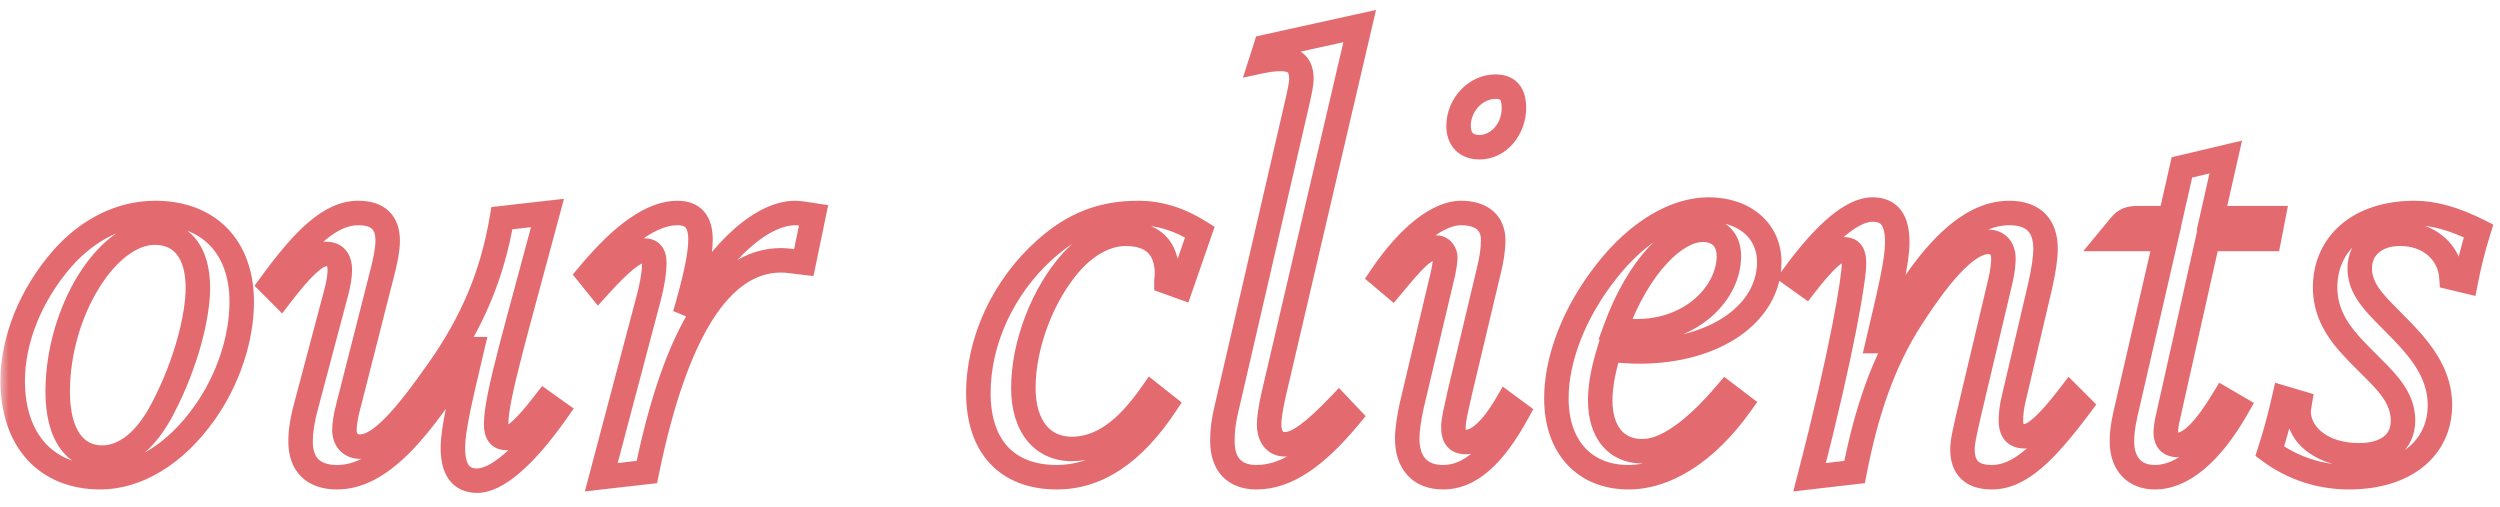
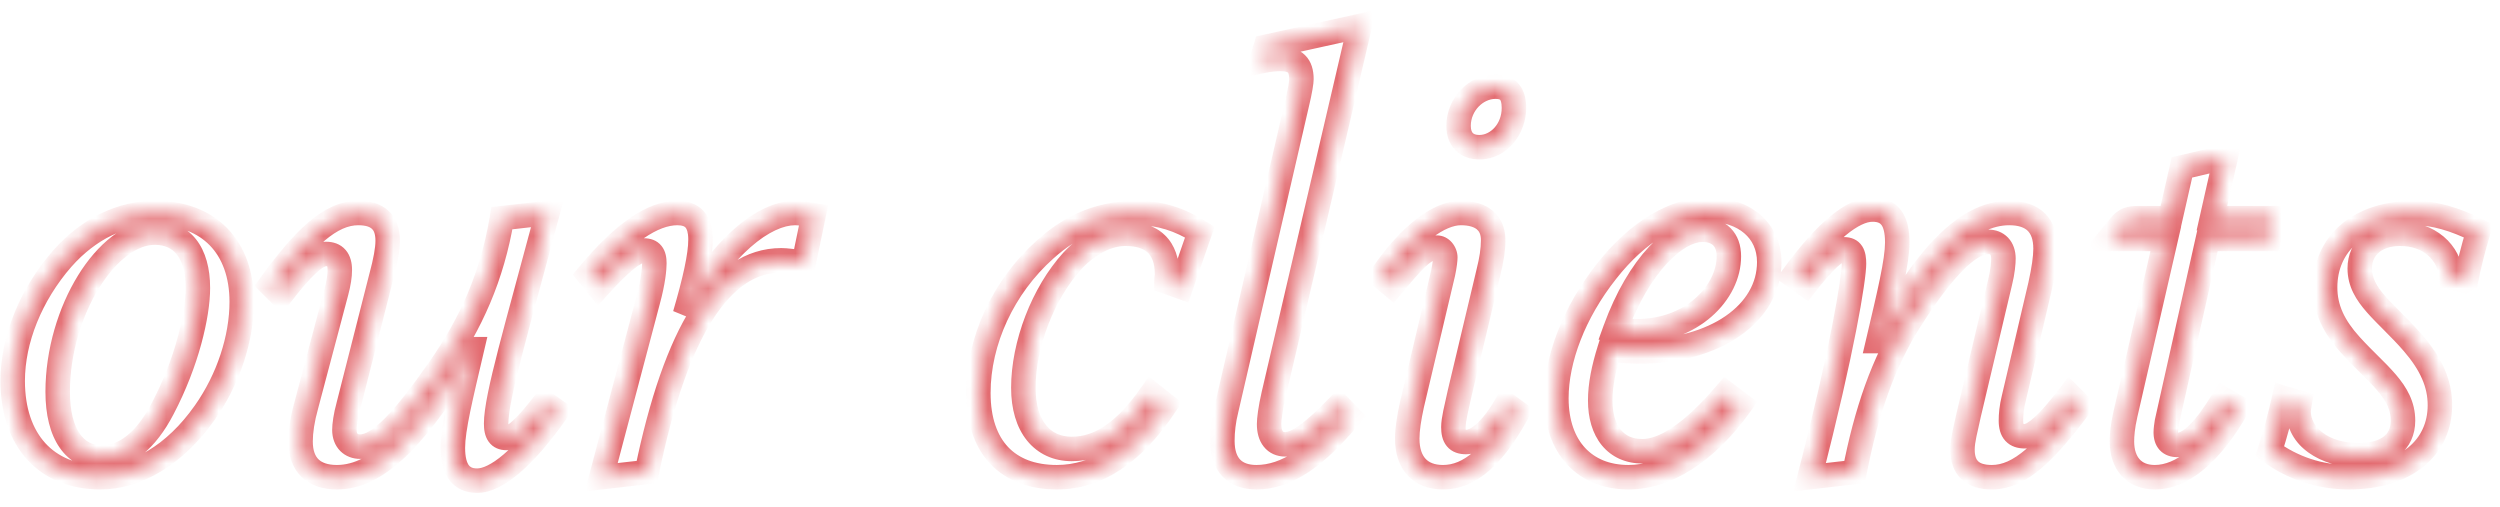
<svg xmlns="http://www.w3.org/2000/svg" width="143" height="29" viewBox="0 0 143 29" fill="none">
  <mask id="path-1-outside-1_116_990" maskUnits="userSpaceOnUse" x="0" y="0" width="143" height="29" fill="black">
-     <rect fill="white" width="143" height="29" />
-     <path d="M8.877 12.183C11.946 12.183 13.827 14.13 13.827 17.265C13.827 19.344 13.068 21.687 11.715 23.601C9.999 26.043 7.788 27.297 5.742 27.297C2.64 27.297 0.726 25.185 0.726 21.786C0.726 19.443 1.749 16.869 3.564 14.79C5.082 13.074 6.963 12.183 8.877 12.183ZM8.844 13.305C6.138 13.305 3.3 17.793 3.3 22.413C3.3 24.855 4.29 26.175 5.841 26.175C7.128 26.175 8.349 25.218 9.306 23.37C10.692 20.73 11.319 18.024 11.319 16.473C11.319 14.427 10.395 13.305 8.844 13.305ZM31.317 12.183C29.567 18.75 28.38 22.71 28.38 24.228C28.38 24.789 28.544 25.053 28.974 25.053C29.436 25.053 30.128 24.36 31.151 23.04L31.845 23.535C29.963 26.208 28.38 27.495 27.291 27.495C26.366 27.495 25.904 26.868 25.904 25.614C25.904 24.525 26.366 22.644 26.994 19.971H26.895C23.991 24.756 21.713 27.297 19.271 27.297C17.951 27.297 17.192 26.604 17.192 25.251C17.192 24.69 17.291 23.997 17.523 23.172L19.238 16.704C19.37 16.209 19.436 15.78 19.436 15.45C19.436 14.823 19.172 14.526 18.645 14.526C18.084 14.526 17.259 15.318 16.07 16.869L15.476 16.275C17.424 13.602 18.909 12.183 20.492 12.183C21.614 12.183 22.175 12.711 22.175 13.767C22.175 14.262 22.044 14.955 21.812 15.813L19.931 23.205C19.767 23.799 19.701 24.327 19.701 24.591C19.701 25.218 20.096 25.548 20.591 25.548C21.713 25.548 23.099 23.997 25.113 21.126C26.96 18.486 28.148 15.813 28.709 12.48L31.317 12.183ZM34.228 16.407L33.667 15.714C35.647 13.338 37.33 12.183 38.749 12.183C39.64 12.183 40.069 12.678 40.069 13.701C40.069 14.625 39.739 16.077 39.178 17.991C41.29 14.064 43.732 12.183 45.481 12.183C45.745 12.183 46.108 12.249 46.537 12.315L45.976 15.021C45.415 14.955 44.986 14.889 44.689 14.889C41.224 14.889 38.65 18.948 37 27L34.393 27.297L37.066 17.199C37.363 16.11 37.429 15.384 37.429 15.054C37.429 14.559 37.264 14.328 36.835 14.328C36.307 14.328 35.482 15.021 34.228 16.407ZM68.634 13.272L67.545 16.407L66.72 16.11C66.72 15.945 66.753 15.813 66.753 15.681C66.753 14.163 65.928 13.371 64.377 13.371C63.387 13.371 62.298 13.899 61.341 14.922C59.658 16.77 58.536 19.707 58.536 22.182C58.536 24.393 59.625 25.68 61.308 25.68C62.958 25.68 64.41 24.624 65.862 22.545L66.654 23.172C64.806 25.944 62.76 27.297 60.45 27.297C57.645 27.297 55.962 25.581 55.962 22.479C55.962 19.509 57.381 16.407 59.79 14.262C61.407 12.81 63.057 12.183 65.103 12.183C66.324 12.183 67.479 12.546 68.634 13.272ZM77.774 1.491L72.857 22.545C72.659 23.403 72.593 23.997 72.593 24.261C72.593 24.987 72.923 25.416 73.517 25.416C74.21 25.416 75.2 24.657 76.586 23.205L77.18 23.832C75.266 26.142 73.583 27.297 71.867 27.297C70.646 27.297 69.92 26.604 69.92 25.218C69.92 24.657 69.986 24.063 70.151 23.403L74.177 5.979C74.375 5.154 74.441 4.692 74.441 4.527C74.441 3.735 74.078 3.372 73.253 3.372C72.956 3.372 72.593 3.405 72.131 3.504L72.395 2.679L77.774 1.491ZM84.618 8.421C83.892 8.421 83.43 7.992 83.43 7.2C83.43 5.979 84.42 4.956 85.542 4.956C86.268 4.956 86.598 5.352 86.598 6.177C86.598 7.365 85.74 8.421 84.618 8.421ZM79.635 16.341L79.008 15.813C80.658 13.371 82.341 12.183 83.562 12.183C84.75 12.183 85.41 12.744 85.41 13.734C85.41 14.295 85.311 14.889 85.146 15.549L83.496 22.479C83.298 23.37 83.133 24.03 83.133 24.426C83.133 25.02 83.331 25.284 83.859 25.284C84.519 25.284 85.344 24.558 86.169 23.139L86.796 23.601C85.443 26.076 84.09 27.297 82.539 27.297C81.252 27.297 80.493 26.505 80.493 25.086C80.493 24.591 80.592 23.931 80.757 23.172L82.539 15.648C82.638 15.186 82.671 14.856 82.671 14.724C82.671 14.427 82.44 14.163 82.176 14.163C81.45 14.163 80.79 14.955 79.635 16.341ZM92.061 20.004C91.731 21.06 91.532 22.017 91.532 22.908C91.532 24.69 92.424 25.812 93.942 25.812C95.228 25.812 96.846 24.723 98.727 22.512L99.552 23.139C97.572 25.911 95.261 27.297 93.15 27.297C90.674 27.297 89.025 25.614 89.025 22.776C89.025 20.565 90.014 17.892 91.895 15.516C93.677 13.239 95.823 11.985 97.737 11.985C99.749 11.985 101.201 13.173 101.201 14.988C101.201 17.925 98.1 20.103 93.776 20.103C93.281 20.103 92.721 20.07 92.061 20.004ZM92.391 18.849C92.885 18.915 93.281 18.948 93.612 18.948C96.779 18.948 98.891 16.737 98.891 14.658C98.891 13.701 98.331 13.14 97.374 13.14C95.888 13.14 93.743 15.12 92.391 18.849ZM103.508 27.297C105.389 20.037 106.049 15.912 106.049 15.087C106.049 14.526 105.917 14.262 105.488 14.262C105.026 14.262 104.3 14.955 103.277 16.275L102.584 15.78C104.432 13.239 105.983 11.985 107.105 11.985C108.095 11.985 108.524 12.612 108.524 13.866C108.524 14.955 108.062 16.836 107.435 19.509H107.534C110.141 14.625 112.517 12.183 114.926 12.183C116.279 12.183 117.005 12.876 117.005 14.229C117.005 14.724 116.906 15.417 116.708 16.308L115.19 22.776C115.058 23.304 115.025 23.733 115.025 24.063C115.025 24.69 115.289 24.954 115.817 24.954C116.378 24.954 117.203 24.162 118.391 22.611L118.985 23.205C117.005 25.845 115.553 27.297 113.936 27.297C112.814 27.297 112.253 26.769 112.253 25.713C112.253 25.218 112.418 24.591 112.616 23.7L114.398 16.176C114.563 15.516 114.596 15.021 114.596 14.79C114.596 14.163 114.233 13.833 113.738 13.833C112.649 13.833 111.197 15.285 109.316 18.222C107.699 20.73 106.742 23.601 106.082 27L103.508 27.297ZM120.648 13.668L121.275 12.909C121.572 12.546 121.836 12.48 122.298 12.48H124.146L124.806 9.576L127.314 8.982L126.522 12.48H130.02L129.789 13.668H126.291L123.948 24.129C123.915 24.36 123.882 24.558 123.882 24.723C123.882 25.218 124.113 25.449 124.542 25.449C125.268 25.449 126.126 24.591 127.182 22.842L127.974 23.304C126.456 25.977 124.806 27.297 123.255 27.297C122.067 27.297 121.374 26.505 121.374 25.251C121.374 24.921 121.407 24.426 121.572 23.7L123.882 13.668H120.648ZM129.829 25.812C130.159 24.789 130.423 23.799 130.654 22.776L131.545 23.04C131.512 23.238 131.479 23.436 131.479 23.535C131.479 24.954 132.931 26.043 134.944 26.043C136.528 26.043 137.452 25.284 137.452 24.063C137.452 22.347 135.934 21.39 134.449 19.74C133.492 18.684 132.997 17.661 132.997 16.44C132.997 13.965 134.911 12.183 138.112 12.183C139.201 12.183 140.389 12.513 141.775 13.206C141.445 14.262 141.214 15.219 141.049 16.077L140.224 15.879C140.125 14.394 138.904 13.371 137.287 13.371C135.868 13.371 134.977 14.196 134.977 15.351C134.977 16.935 136.462 17.826 138.013 19.608C139.069 20.829 139.564 21.951 139.564 23.172C139.564 25.581 137.65 27.297 134.35 27.297C132.7 27.297 131.116 26.769 129.829 25.812Z" />
+     <path d="M8.877 12.183C11.946 12.183 13.827 14.13 13.827 17.265C13.827 19.344 13.068 21.687 11.715 23.601C9.999 26.043 7.788 27.297 5.742 27.297C2.64 27.297 0.726 25.185 0.726 21.786C0.726 19.443 1.749 16.869 3.564 14.79C5.082 13.074 6.963 12.183 8.877 12.183ZM8.844 13.305C6.138 13.305 3.3 17.793 3.3 22.413C3.3 24.855 4.29 26.175 5.841 26.175C7.128 26.175 8.349 25.218 9.306 23.37C10.692 20.73 11.319 18.024 11.319 16.473C11.319 14.427 10.395 13.305 8.844 13.305ZM31.317 12.183C29.567 18.75 28.38 22.71 28.38 24.228C28.38 24.789 28.544 25.053 28.974 25.053C29.436 25.053 30.128 24.36 31.151 23.04L31.845 23.535C29.963 26.208 28.38 27.495 27.291 27.495C26.366 27.495 25.904 26.868 25.904 25.614C25.904 24.525 26.366 22.644 26.994 19.971H26.895C23.991 24.756 21.713 27.297 19.271 27.297C17.951 27.297 17.192 26.604 17.192 25.251C17.192 24.69 17.291 23.997 17.523 23.172L19.238 16.704C19.37 16.209 19.436 15.78 19.436 15.45C19.436 14.823 19.172 14.526 18.645 14.526C18.084 14.526 17.259 15.318 16.07 16.869L15.476 16.275C17.424 13.602 18.909 12.183 20.492 12.183C21.614 12.183 22.175 12.711 22.175 13.767C22.175 14.262 22.044 14.955 21.812 15.813L19.931 23.205C19.767 23.799 19.701 24.327 19.701 24.591C19.701 25.218 20.096 25.548 20.591 25.548C21.713 25.548 23.099 23.997 25.113 21.126C26.96 18.486 28.148 15.813 28.709 12.48L31.317 12.183ZM34.228 16.407L33.667 15.714C35.647 13.338 37.33 12.183 38.749 12.183C39.64 12.183 40.069 12.678 40.069 13.701C40.069 14.625 39.739 16.077 39.178 17.991C41.29 14.064 43.732 12.183 45.481 12.183C45.745 12.183 46.108 12.249 46.537 12.315L45.976 15.021C45.415 14.955 44.986 14.889 44.689 14.889C41.224 14.889 38.65 18.948 37 27L34.393 27.297L37.066 17.199C37.363 16.11 37.429 15.384 37.429 15.054C37.429 14.559 37.264 14.328 36.835 14.328C36.307 14.328 35.482 15.021 34.228 16.407ZM68.634 13.272L67.545 16.407L66.72 16.11C66.72 15.945 66.753 15.813 66.753 15.681C66.753 14.163 65.928 13.371 64.377 13.371C63.387 13.371 62.298 13.899 61.341 14.922C59.658 16.77 58.536 19.707 58.536 22.182C58.536 24.393 59.625 25.68 61.308 25.68C62.958 25.68 64.41 24.624 65.862 22.545L66.654 23.172C64.806 25.944 62.76 27.297 60.45 27.297C57.645 27.297 55.962 25.581 55.962 22.479C55.962 19.509 57.381 16.407 59.79 14.262C61.407 12.81 63.057 12.183 65.103 12.183C66.324 12.183 67.479 12.546 68.634 13.272ZM77.774 1.491L72.857 22.545C72.659 23.403 72.593 23.997 72.593 24.261C72.593 24.987 72.923 25.416 73.517 25.416C74.21 25.416 75.2 24.657 76.586 23.205L77.18 23.832C75.266 26.142 73.583 27.297 71.867 27.297C70.646 27.297 69.92 26.604 69.92 25.218C69.92 24.657 69.986 24.063 70.151 23.403L74.177 5.979C74.375 5.154 74.441 4.692 74.441 4.527C74.441 3.735 74.078 3.372 73.253 3.372C72.956 3.372 72.593 3.405 72.131 3.504L72.395 2.679L77.774 1.491ZM84.618 8.421C83.892 8.421 83.43 7.992 83.43 7.2C83.43 5.979 84.42 4.956 85.542 4.956C86.268 4.956 86.598 5.352 86.598 6.177C86.598 7.365 85.74 8.421 84.618 8.421ZM79.635 16.341L79.008 15.813C80.658 13.371 82.341 12.183 83.562 12.183C84.75 12.183 85.41 12.744 85.41 13.734C85.41 14.295 85.311 14.889 85.146 15.549L83.496 22.479C83.298 23.37 83.133 24.03 83.133 24.426C83.133 25.02 83.331 25.284 83.859 25.284C84.519 25.284 85.344 24.558 86.169 23.139L86.796 23.601C85.443 26.076 84.09 27.297 82.539 27.297C81.252 27.297 80.493 26.505 80.493 25.086C80.493 24.591 80.592 23.931 80.757 23.172L82.539 15.648C82.638 15.186 82.671 14.856 82.671 14.724C82.671 14.427 82.44 14.163 82.176 14.163C81.45 14.163 80.79 14.955 79.635 16.341ZM92.061 20.004C91.731 21.06 91.532 22.017 91.532 22.908C91.532 24.69 92.424 25.812 93.942 25.812C95.228 25.812 96.846 24.723 98.727 22.512L99.552 23.139C97.572 25.911 95.261 27.297 93.15 27.297C90.674 27.297 89.025 25.614 89.025 22.776C89.025 20.565 90.014 17.892 91.895 15.516C93.677 13.239 95.823 11.985 97.737 11.985C99.749 11.985 101.201 13.173 101.201 14.988C101.201 17.925 98.1 20.103 93.776 20.103C93.281 20.103 92.721 20.07 92.061 20.004ZM92.391 18.849C92.885 18.915 93.281 18.948 93.612 18.948C96.779 18.948 98.891 16.737 98.891 14.658C98.891 13.701 98.331 13.14 97.374 13.14C95.888 13.14 93.743 15.12 92.391 18.849ZM103.508 27.297C105.389 20.037 106.049 15.912 106.049 15.087C106.049 14.526 105.917 14.262 105.488 14.262C105.026 14.262 104.3 14.955 103.277 16.275L102.584 15.78C104.432 13.239 105.983 11.985 107.105 11.985C108.095 11.985 108.524 12.612 108.524 13.866C108.524 14.955 108.062 16.836 107.435 19.509H107.534C110.141 14.625 112.517 12.183 114.926 12.183C116.279 12.183 117.005 12.876 117.005 14.229C117.005 14.724 116.906 15.417 116.708 16.308C115.058 23.304 115.025 23.733 115.025 24.063C115.025 24.69 115.289 24.954 115.817 24.954C116.378 24.954 117.203 24.162 118.391 22.611L118.985 23.205C117.005 25.845 115.553 27.297 113.936 27.297C112.814 27.297 112.253 26.769 112.253 25.713C112.253 25.218 112.418 24.591 112.616 23.7L114.398 16.176C114.563 15.516 114.596 15.021 114.596 14.79C114.596 14.163 114.233 13.833 113.738 13.833C112.649 13.833 111.197 15.285 109.316 18.222C107.699 20.73 106.742 23.601 106.082 27L103.508 27.297ZM120.648 13.668L121.275 12.909C121.572 12.546 121.836 12.48 122.298 12.48H124.146L124.806 9.576L127.314 8.982L126.522 12.48H130.02L129.789 13.668H126.291L123.948 24.129C123.915 24.36 123.882 24.558 123.882 24.723C123.882 25.218 124.113 25.449 124.542 25.449C125.268 25.449 126.126 24.591 127.182 22.842L127.974 23.304C126.456 25.977 124.806 27.297 123.255 27.297C122.067 27.297 121.374 26.505 121.374 25.251C121.374 24.921 121.407 24.426 121.572 23.7L123.882 13.668H120.648ZM129.829 25.812C130.159 24.789 130.423 23.799 130.654 22.776L131.545 23.04C131.512 23.238 131.479 23.436 131.479 23.535C131.479 24.954 132.931 26.043 134.944 26.043C136.528 26.043 137.452 25.284 137.452 24.063C137.452 22.347 135.934 21.39 134.449 19.74C133.492 18.684 132.997 17.661 132.997 16.44C132.997 13.965 134.911 12.183 138.112 12.183C139.201 12.183 140.389 12.513 141.775 13.206C141.445 14.262 141.214 15.219 141.049 16.077L140.224 15.879C140.125 14.394 138.904 13.371 137.287 13.371C135.868 13.371 134.977 14.196 134.977 15.351C134.977 16.935 136.462 17.826 138.013 19.608C139.069 20.829 139.564 21.951 139.564 23.172C139.564 25.581 137.65 27.297 134.35 27.297C132.7 27.297 131.116 26.769 129.829 25.812Z" />
  </mask>
  <path d="M11.715 23.601L11.143 23.197L11.142 23.198L11.715 23.601ZM3.564 14.79L3.04 14.326L3.037 14.33L3.564 14.79ZM9.306 23.37L8.686 23.045L8.684 23.048L9.306 23.37ZM8.877 12.183V12.883C10.26 12.883 11.303 13.318 12.001 14.036C12.701 14.757 13.127 15.837 13.127 17.265H13.827H14.527C14.527 15.558 14.012 14.097 13.005 13.06C11.995 12.021 10.563 11.483 8.877 11.483V12.183ZM13.827 17.265H13.127C13.127 19.188 12.42 21.392 11.143 23.197L11.715 23.601L12.287 24.005C13.716 21.983 14.527 19.5 14.527 17.265H13.827ZM11.715 23.601L11.142 23.198C9.516 25.513 7.496 26.597 5.742 26.597V27.297V27.997C8.08 27.997 10.482 26.573 12.288 24.003L11.715 23.601ZM5.742 27.297V26.597C4.357 26.597 3.303 26.131 2.589 25.345C1.867 24.552 1.426 23.358 1.426 21.786H0.726H0.026C0.026 23.613 0.542 25.175 1.553 26.287C2.571 27.407 4.025 27.997 5.742 27.997V27.297ZM0.726 21.786H1.426C1.426 19.636 2.371 17.221 4.091 15.25L3.564 14.79L3.037 14.33C1.127 16.517 0.026 19.25 0.026 21.786H0.726ZM3.564 14.79L4.088 15.254C5.494 13.665 7.193 12.883 8.877 12.883V12.183V11.483C6.733 11.483 4.67 12.483 3.04 14.326L3.564 14.79ZM8.844 13.305V12.605C7.116 12.605 5.547 13.998 4.461 15.759C3.348 17.566 2.6 19.969 2.6 22.413H3.3H4C4 20.237 4.671 18.086 5.653 16.494C6.663 14.856 7.866 14.005 8.844 14.005V13.305ZM3.3 22.413H2.6C2.6 23.715 2.862 24.814 3.414 25.609C3.987 26.434 4.838 26.875 5.841 26.875V26.175V25.475C5.293 25.475 4.873 25.256 4.564 24.81C4.233 24.335 4 23.553 4 22.413H3.3ZM5.841 26.175V26.875C7.516 26.875 8.922 25.633 9.928 23.692L9.306 23.37L8.684 23.048C7.776 24.803 6.74 25.475 5.841 25.475V26.175ZM9.306 23.37L9.926 23.695C11.352 20.979 12.019 18.162 12.019 16.473H11.319H10.619C10.619 17.887 10.032 20.481 8.686 23.045L9.306 23.37ZM11.319 16.473H12.019C12.019 15.357 11.768 14.389 11.212 13.687C10.637 12.961 9.804 12.605 8.844 12.605V13.305V14.005C9.435 14.005 9.84 14.21 10.114 14.556C10.408 14.927 10.619 15.543 10.619 16.473H11.319ZM31.317 12.183L31.993 12.363L32.257 11.371L31.237 11.488L31.317 12.183ZM31.151 23.04L31.558 22.47L31.011 22.079L30.598 22.611L31.151 23.04ZM31.845 23.535L32.417 23.938L32.817 23.369L32.251 22.965L31.845 23.535ZM26.994 19.971L27.675 20.131L27.877 19.271H26.994V19.971ZM26.895 19.971V19.271H26.5L26.296 19.608L26.895 19.971ZM17.523 23.172L18.197 23.361L18.199 23.352L17.523 23.172ZM19.238 16.704L18.562 16.524L18.562 16.524L19.238 16.704ZM16.07 16.869L15.575 17.364L16.14 17.929L16.626 17.295L16.07 16.869ZM15.476 16.275L14.911 15.863L14.558 16.347L14.982 16.77L15.476 16.275ZM21.812 15.813L21.137 15.631L21.134 15.64L21.812 15.813ZM19.931 23.205L20.606 23.392L20.608 23.385L20.61 23.378L19.931 23.205ZM25.113 21.126L25.686 21.528L25.686 21.527L25.113 21.126ZM28.709 12.48L28.63 11.784L28.107 11.844L28.019 12.364L28.709 12.48ZM31.317 12.183L30.64 12.003C29.769 15.273 29.03 17.922 28.514 19.924C28.006 21.896 27.68 23.361 27.68 24.228H28.38H29.079C29.079 23.577 29.347 22.303 29.87 20.274C30.385 18.274 31.115 15.66 31.993 12.363L31.317 12.183ZM28.38 24.228H27.68C27.68 24.547 27.72 24.934 27.941 25.251C28.204 25.628 28.602 25.753 28.974 25.753V25.053V24.353C28.936 24.353 28.947 24.347 28.983 24.363C29.001 24.371 29.023 24.383 29.043 24.401C29.064 24.418 29.079 24.436 29.09 24.451C29.11 24.479 29.105 24.488 29.096 24.447C29.088 24.407 29.079 24.337 29.079 24.228H28.38ZM28.974 25.053V25.753C29.26 25.753 29.515 25.648 29.719 25.528C29.927 25.406 30.132 25.24 30.332 25.051C30.732 24.674 31.188 24.135 31.705 23.469L31.151 23.04L30.598 22.611C30.092 23.265 29.69 23.733 29.372 24.032C29.213 24.182 29.094 24.271 29.011 24.32C28.923 24.372 28.918 24.353 28.974 24.353V25.053ZM31.151 23.04L30.745 23.61L31.438 24.105L31.845 23.535L32.251 22.965L31.558 22.47L31.151 23.04ZM31.845 23.535L31.272 23.132C30.351 24.442 29.523 25.381 28.816 25.985C28.087 26.608 27.581 26.795 27.291 26.795V27.495V28.195C28.089 28.195 28.919 27.738 29.725 27.049C30.553 26.342 31.457 25.301 32.417 23.938L31.845 23.535ZM27.291 27.495V26.795C27.004 26.795 26.888 26.709 26.814 26.61C26.712 26.47 26.605 26.176 26.605 25.614H25.904H25.204C25.204 26.306 25.328 26.953 25.687 27.44C26.076 27.967 26.653 28.195 27.291 28.195V27.495ZM25.904 25.614H26.605C26.605 25.147 26.706 24.466 26.899 23.528C27.091 22.599 27.36 21.474 27.675 20.131L26.994 19.971L26.312 19.811C26 21.141 25.725 22.293 25.528 23.245C25.334 24.188 25.204 24.992 25.204 25.614H25.904ZM26.994 19.971V19.271H26.895V19.971V20.671H26.994V19.971ZM26.895 19.971L26.296 19.608C24.851 21.989 23.591 23.761 22.416 24.933C21.24 26.104 20.228 26.597 19.271 26.597V27.297V27.997C20.757 27.997 22.104 27.22 23.404 25.924C24.703 24.629 26.034 22.738 27.493 20.334L26.895 19.971ZM19.271 27.297V26.597C18.728 26.597 18.407 26.455 18.223 26.278C18.043 26.104 17.892 25.799 17.892 25.251H17.192H16.492C16.492 26.056 16.721 26.774 17.251 27.285C17.776 27.792 18.495 27.997 19.271 27.997V27.297ZM17.192 25.251H17.892C17.892 24.769 17.978 24.141 18.197 23.361L17.523 23.172L16.848 22.983C16.605 23.853 16.492 24.611 16.492 25.251H17.192ZM17.523 23.172L18.199 23.352L19.915 16.884L19.238 16.704L18.562 16.524L16.846 22.992L17.523 23.172ZM19.238 16.704L19.915 16.884C20.056 16.356 20.137 15.862 20.137 15.45H19.436H18.736C18.736 15.698 18.685 16.062 18.562 16.524L19.238 16.704ZM19.436 15.45H20.137C20.137 15.056 20.056 14.628 19.768 14.295C19.462 13.941 19.04 13.826 18.645 13.826V14.526V15.226C18.713 15.226 18.74 15.236 18.742 15.236C18.742 15.237 18.738 15.235 18.73 15.229C18.722 15.224 18.715 15.217 18.709 15.211C18.697 15.197 18.703 15.196 18.714 15.233C18.725 15.271 18.736 15.34 18.736 15.45H19.436ZM18.645 14.526V13.826C18.342 13.826 18.065 13.931 17.829 14.064C17.59 14.198 17.353 14.384 17.118 14.601C16.648 15.034 16.116 15.658 15.515 16.443L16.07 16.869L16.626 17.295C17.213 16.529 17.687 15.981 18.067 15.63C18.257 15.456 18.405 15.346 18.516 15.284C18.63 15.22 18.667 15.226 18.645 15.226V14.526ZM16.07 16.869L16.566 16.374L15.972 15.78L15.476 16.275L14.982 16.77L15.575 17.364L16.07 16.869ZM15.476 16.275L16.042 16.687C17.008 15.362 17.826 14.394 18.573 13.761C19.315 13.132 19.927 12.883 20.492 12.883V12.183V11.483C19.474 11.483 18.551 11.944 17.668 12.693C16.79 13.437 15.892 14.515 14.911 15.863L15.476 16.275ZM20.492 12.183V12.883C20.956 12.883 21.173 12.993 21.275 13.089C21.369 13.177 21.476 13.358 21.476 13.767H22.175H22.875C22.875 13.12 22.702 12.509 22.235 12.069C21.775 11.637 21.151 11.483 20.492 11.483V12.183ZM22.175 13.767H21.476C21.476 14.164 21.365 14.782 21.137 15.631L21.812 15.813L22.488 15.995C22.722 15.128 22.875 14.36 22.875 13.767H22.175ZM21.812 15.813L21.134 15.64L19.253 23.032L19.931 23.205L20.61 23.378L22.491 15.986L21.812 15.813ZM19.931 23.205L19.257 23.018C19.08 23.655 19 24.247 19 24.591H19.701H20.401C20.401 24.407 20.453 23.943 20.606 23.392L19.931 23.205ZM19.701 24.591H19C19 25.056 19.151 25.485 19.465 25.8C19.777 26.111 20.188 26.248 20.591 26.248V25.548V24.848C20.5 24.848 20.465 24.82 20.455 24.81C20.448 24.802 20.401 24.753 20.401 24.591H19.701ZM20.591 25.548V26.248C21.458 26.248 22.264 25.666 23.016 24.906C23.798 24.114 24.676 22.968 25.686 21.528L25.113 21.126L24.539 20.724C23.536 22.155 22.714 23.22 22.02 23.921C21.295 24.654 20.847 24.848 20.591 24.848V25.548ZM25.113 21.126L25.686 21.527C27.587 18.811 28.82 16.042 29.4 12.596L28.709 12.48L28.019 12.364C27.477 15.584 26.334 18.161 24.539 20.725L25.113 21.126ZM28.709 12.48L28.789 13.175L31.396 12.879L31.317 12.183L31.237 11.488L28.63 11.784L28.709 12.48ZM34.228 16.407L33.684 16.847L34.198 17.483L34.747 16.877L34.228 16.407ZM33.667 15.714L33.129 15.266L32.761 15.708L33.123 16.154L33.667 15.714ZM39.178 17.991L38.506 17.794L39.794 18.323L39.178 17.991ZM46.537 12.315L47.222 12.457L47.372 11.735L46.643 11.623L46.537 12.315ZM45.976 15.021L45.894 15.716L46.531 15.791L46.661 15.163L45.976 15.021ZM37 27L37.079 27.695L37.584 27.638L37.686 27.14L37 27ZM34.393 27.297L33.716 27.118L33.454 28.108L34.472 27.992L34.393 27.297ZM37.066 17.199L36.391 17.015L36.389 17.02L37.066 17.199ZM34.228 16.407L34.772 15.967L34.211 15.274L33.667 15.714L33.123 16.154L33.684 16.847L34.228 16.407ZM33.667 15.714L34.205 16.162C35.172 15.001 36.042 14.17 36.817 13.633C37.594 13.095 38.231 12.883 38.749 12.883V12.183V11.483C37.848 11.483 36.934 11.849 36.02 12.482C35.103 13.117 34.142 14.051 33.129 15.266L33.667 15.714ZM38.749 12.183V12.883C39.066 12.883 39.171 12.967 39.215 13.018C39.276 13.088 39.369 13.27 39.369 13.701H40.069H40.769C40.769 13.11 40.648 12.532 40.272 12.099C39.878 11.646 39.323 11.483 38.749 11.483V12.183ZM40.069 13.701H39.369C39.369 14.51 39.07 15.869 38.506 17.794L39.178 17.991L39.85 18.188C40.408 16.285 40.769 14.74 40.769 13.701H40.069ZM39.178 17.991L39.794 18.323C40.822 16.413 41.912 15.033 42.928 14.14C43.957 13.235 44.846 12.883 45.481 12.883V12.183V11.483C44.367 11.483 43.161 12.071 42.003 13.089C40.833 14.118 39.646 15.642 38.562 17.659L39.178 17.991ZM45.481 12.183V12.883C45.675 12.883 45.956 12.934 46.431 13.007L46.537 12.315L46.643 11.623C46.26 11.564 45.815 11.483 45.481 11.483V12.183ZM46.537 12.315L45.852 12.173L45.291 14.879L45.976 15.021L46.661 15.163L47.222 12.457L46.537 12.315ZM45.976 15.021L46.058 14.326C45.547 14.266 45.041 14.189 44.689 14.189V14.889V15.589C44.931 15.589 45.283 15.644 45.894 15.716L45.976 15.021ZM44.689 14.889V14.189C42.63 14.189 40.93 15.412 39.573 17.55C38.223 19.677 37.146 22.801 36.314 26.86L37 27L37.686 27.14C38.504 23.147 39.539 20.216 40.755 18.3C41.964 16.395 43.283 15.589 44.689 15.589V14.889ZM37 27L36.921 26.305L34.314 26.602L34.393 27.297L34.472 27.992L37.079 27.695L37 27ZM34.393 27.297L35.07 27.476L37.743 17.378L37.066 17.199L36.389 17.02L33.716 27.118L34.393 27.297ZM37.066 17.199L37.741 17.383C38.051 16.249 38.129 15.46 38.129 15.054H37.429H36.729C36.729 15.308 36.675 15.971 36.391 17.015L37.066 17.199ZM37.429 15.054H38.129C38.129 14.758 38.086 14.378 37.841 14.07C37.566 13.724 37.173 13.628 36.835 13.628V14.328V15.028C36.883 15.028 36.882 15.035 36.856 15.024C36.841 15.019 36.822 15.009 36.8 14.994C36.778 14.978 36.76 14.959 36.744 14.94C36.714 14.902 36.712 14.878 36.716 14.897C36.721 14.918 36.729 14.966 36.729 15.054H37.429ZM36.835 14.328V13.628C36.307 13.628 35.8 13.95 35.364 14.303C34.892 14.684 34.343 15.237 33.709 15.937L34.228 16.407L34.747 16.877C35.367 16.191 35.858 15.704 36.243 15.392C36.436 15.237 36.585 15.139 36.697 15.082C36.813 15.024 36.852 15.028 36.835 15.028V14.328ZM68.634 13.272L69.295 13.502L69.478 12.976L69.006 12.679L68.634 13.272ZM67.545 16.407L67.307 17.066L67.974 17.305L68.206 16.637L67.545 16.407ZM66.72 16.11H66.02V16.602L66.483 16.769L66.72 16.11ZM61.341 14.922L60.829 14.444L60.823 14.451L61.341 14.922ZM65.862 22.545L66.296 21.996L65.713 21.535L65.288 22.144L65.862 22.545ZM66.654 23.172L67.236 23.56L67.594 23.024L67.088 22.623L66.654 23.172ZM59.79 14.262L60.255 14.785L60.257 14.783L59.79 14.262ZM68.634 13.272L67.972 13.042L66.883 16.177L67.545 16.407L68.206 16.637L69.295 13.502L68.634 13.272ZM67.545 16.407L67.782 15.748L66.957 15.451L66.72 16.11L66.483 16.769L67.307 17.066L67.545 16.407ZM66.72 16.11H67.42C67.42 16.072 67.423 16.034 67.431 15.965C67.438 15.908 67.453 15.797 67.453 15.681H66.753H66.053C66.053 15.697 66.051 15.718 66.041 15.801C66.032 15.873 66.02 15.983 66.02 16.11H66.72ZM66.753 15.681H67.453C67.453 14.799 67.211 14.014 66.633 13.454C66.06 12.898 65.264 12.671 64.377 12.671V13.371V14.071C65.04 14.071 65.433 14.24 65.659 14.459C65.882 14.675 66.053 15.045 66.053 15.681H66.753ZM64.377 13.371V12.671C63.138 12.671 61.876 13.325 60.829 14.444L61.341 14.922L61.852 15.4C62.719 14.473 63.635 14.071 64.377 14.071V13.371ZM61.341 14.922L60.823 14.451C59.021 16.429 57.836 19.534 57.836 22.182H58.536H59.236C59.236 19.88 60.294 17.111 61.858 15.393L61.341 14.922ZM58.536 22.182H57.836C57.836 23.394 58.134 24.441 58.746 25.2C59.372 25.975 60.272 26.38 61.308 26.38V25.68V24.98C60.66 24.98 60.175 24.741 59.835 24.321C59.482 23.883 59.236 23.181 59.236 22.182H58.536ZM61.308 25.68V26.38C63.305 26.38 64.939 25.088 66.435 22.946L65.862 22.545L65.288 22.144C63.88 24.16 62.611 24.98 61.308 24.98V25.68ZM65.862 22.545L65.427 23.094L66.219 23.721L66.654 23.172L67.088 22.623L66.296 21.996L65.862 22.545ZM66.654 23.172L66.071 22.784C64.293 25.452 62.434 26.597 60.45 26.597V27.297V27.997C63.085 27.997 65.319 26.436 67.236 23.56L66.654 23.172ZM60.45 27.297V26.597C59.192 26.597 58.272 26.216 57.663 25.571C57.048 24.92 56.662 23.908 56.662 22.479H55.962H55.262C55.262 24.152 55.717 25.549 56.645 26.532C57.578 27.52 58.902 27.997 60.45 27.997V27.297ZM55.962 22.479H56.662C56.662 19.721 57.986 16.805 60.255 14.785L59.79 14.262L59.324 13.739C56.776 16.009 55.262 19.297 55.262 22.479H55.962ZM59.79 14.262L60.257 14.783C61.749 13.443 63.234 12.883 65.103 12.883V12.183V11.483C62.879 11.483 61.064 12.177 59.322 13.741L59.79 14.262ZM65.103 12.183V12.883C66.173 12.883 67.201 13.198 68.261 13.865L68.634 13.272L69.006 12.679C67.756 11.894 66.474 11.483 65.103 11.483V12.183ZM77.774 1.491L78.456 1.65L78.709 0.568L77.623 0.807L77.774 1.491ZM72.857 22.545L72.176 22.386L72.175 22.388L72.857 22.545ZM76.586 23.205L77.094 22.724L76.588 22.189L76.08 22.722L76.586 23.205ZM77.18 23.832L77.719 24.279L78.115 23.801L77.689 23.351L77.18 23.832ZM70.151 23.403L70.831 23.573L70.833 23.561L70.151 23.403ZM74.177 5.979L73.497 5.816L73.495 5.821L74.177 5.979ZM72.131 3.504L71.465 3.291L71.096 4.442L72.278 4.188L72.131 3.504ZM72.395 2.679L72.244 1.995L71.851 2.082L71.729 2.466L72.395 2.679ZM77.774 1.491L77.093 1.332L72.176 22.386L72.857 22.545L73.539 22.704L78.456 1.65L77.774 1.491ZM72.857 22.545L72.175 22.388C71.972 23.268 71.893 23.921 71.893 24.261H72.593H73.293C73.293 24.073 73.347 23.538 73.539 22.702L72.857 22.545ZM72.593 24.261H71.893C71.893 24.718 71.996 25.181 72.284 25.545C72.59 25.933 73.036 26.116 73.517 26.116V25.416V24.716C73.454 24.716 73.422 24.705 73.41 24.699C73.4 24.695 73.392 24.689 73.381 24.676C73.356 24.644 73.293 24.53 73.293 24.261H72.593ZM73.517 25.416V26.116C74.096 26.116 74.67 25.811 75.205 25.42C75.762 25.012 76.389 24.425 77.093 23.688L76.586 23.205L76.08 22.722C75.397 23.437 74.837 23.955 74.379 24.29C73.899 24.641 73.632 24.716 73.517 24.716V25.416ZM76.586 23.205L76.078 23.686L76.672 24.313L77.18 23.832L77.689 23.351L77.094 22.724L76.586 23.205ZM77.18 23.832L76.641 23.385C74.751 25.666 73.249 26.597 71.867 26.597V27.297V27.997C73.917 27.997 75.781 26.617 77.719 24.279L77.18 23.832ZM71.867 27.297V26.597C71.387 26.597 71.106 26.463 70.94 26.291C70.77 26.116 70.62 25.795 70.62 25.218H69.92H69.22C69.22 26.027 69.433 26.746 69.932 27.263C70.434 27.784 71.126 27.997 71.867 27.997V27.297ZM69.92 25.218H70.62C70.62 24.714 70.679 24.177 70.83 23.573L70.151 23.403L69.472 23.233C69.293 23.949 69.22 24.6 69.22 25.218H69.92ZM70.151 23.403L70.833 23.561L74.859 6.137L74.177 5.979L73.495 5.821L69.469 23.245L70.151 23.403ZM74.177 5.979L74.858 6.142C75.055 5.323 75.141 4.786 75.141 4.527H74.441H73.741C73.741 4.526 73.741 4.533 73.74 4.552C73.739 4.57 73.736 4.594 73.733 4.626C73.725 4.69 73.713 4.776 73.694 4.887C73.656 5.107 73.593 5.414 73.497 5.816L74.177 5.979ZM74.441 4.527H75.141C75.141 4.039 75.031 3.528 74.646 3.152C74.266 2.78 73.751 2.672 73.253 2.672V3.372V4.072C73.58 4.072 73.66 4.146 73.667 4.153C73.671 4.156 73.741 4.223 73.741 4.527H74.441ZM73.253 3.372V2.672C72.902 2.672 72.49 2.711 71.985 2.82L72.131 3.504L72.278 4.188C72.697 4.099 73.01 4.072 73.253 4.072V3.372ZM72.131 3.504L72.798 3.717L73.062 2.892L72.395 2.679L71.729 2.466L71.465 3.291L72.131 3.504ZM72.395 2.679L72.546 3.363L77.925 2.175L77.774 1.491L77.623 0.807L72.244 1.995L72.395 2.679ZM79.635 16.341L79.184 16.876L79.722 17.33L80.173 16.789L79.635 16.341ZM79.008 15.813L78.428 15.421L78.076 15.943L78.557 16.348L79.008 15.813ZM85.146 15.549L84.467 15.379L84.465 15.387L85.146 15.549ZM83.496 22.479L82.815 22.317L82.813 22.327L83.496 22.479ZM86.169 23.139L86.584 22.576L85.956 22.113L85.564 22.787L86.169 23.139ZM86.796 23.601L87.41 23.937L87.704 23.4L87.211 23.038L86.796 23.601ZM80.757 23.172L80.076 23.011L80.073 23.023L80.757 23.172ZM82.539 15.648L83.22 15.809L83.222 15.802L83.224 15.795L82.539 15.648ZM84.618 8.421V7.721C84.392 7.721 84.291 7.657 84.247 7.613C84.203 7.569 84.13 7.46 84.13 7.2H83.43H82.73C82.73 7.732 82.888 8.234 83.257 8.602C83.625 8.971 84.118 9.121 84.618 9.121V8.421ZM83.43 7.2H84.13C84.13 6.331 84.841 5.656 85.542 5.656V4.956V4.256C84 4.256 82.73 5.627 82.73 7.2H83.43ZM85.542 4.956V5.656C85.662 5.656 85.732 5.673 85.767 5.686C85.797 5.697 85.806 5.707 85.811 5.713C85.827 5.731 85.898 5.837 85.898 6.177H86.598H87.298C87.298 5.692 87.204 5.187 86.874 4.802C86.524 4.393 86.031 4.256 85.542 4.256V4.956ZM86.598 6.177H85.898C85.898 7.081 85.258 7.721 84.618 7.721V8.421V9.121C86.222 9.121 87.298 7.649 87.298 6.177H86.598ZM79.635 16.341L80.086 15.806L79.459 15.278L79.008 15.813L78.557 16.348L79.184 16.876L79.635 16.341ZM79.008 15.813L79.588 16.205C80.383 15.028 81.168 14.181 81.874 13.636C82.591 13.082 83.168 12.883 83.562 12.883V12.183V11.483C82.735 11.483 81.861 11.877 81.018 12.528C80.165 13.188 79.283 14.156 78.428 15.421L79.008 15.813ZM83.562 12.183V12.883C84.057 12.883 84.336 13.001 84.481 13.123C84.607 13.229 84.71 13.404 84.71 13.734H85.41H86.11C86.11 13.074 85.883 12.473 85.383 12.052C84.9 11.646 84.256 11.483 83.562 11.483V12.183ZM85.41 13.734H84.71C84.71 14.215 84.625 14.747 84.467 15.379L85.146 15.549L85.825 15.719C85.997 15.031 86.11 14.375 86.11 13.734H85.41ZM85.146 15.549L84.465 15.387L82.815 22.317L83.496 22.479L84.177 22.641L85.827 15.711L85.146 15.549ZM83.496 22.479L82.813 22.327C82.716 22.761 82.622 23.165 82.554 23.499C82.488 23.826 82.433 24.151 82.433 24.426H83.133H83.833C83.833 24.305 83.861 24.102 83.927 23.777C83.991 23.46 84.078 23.088 84.18 22.631L83.496 22.479ZM83.133 24.426H82.433C82.433 24.77 82.484 25.191 82.758 25.523C83.059 25.889 83.487 25.984 83.859 25.984V25.284V24.584C83.782 24.584 83.757 24.574 83.764 24.576C83.769 24.578 83.781 24.583 83.796 24.594C83.812 24.605 83.827 24.618 83.838 24.633C83.863 24.662 83.86 24.676 83.852 24.642C83.843 24.607 83.833 24.539 83.833 24.426H83.133ZM83.859 25.284V25.984C84.442 25.984 84.976 25.671 85.425 25.26C85.886 24.837 86.341 24.237 86.774 23.491L86.169 23.139L85.564 22.787C85.173 23.46 84.802 23.932 84.48 24.227C84.145 24.534 83.937 24.584 83.859 24.584V25.284ZM86.169 23.139L85.754 23.703L86.381 24.165L86.796 23.601L87.211 23.038L86.584 22.576L86.169 23.139ZM86.796 23.601L86.182 23.265C84.841 25.718 83.666 26.597 82.539 26.597V27.297V27.997C84.514 27.997 86.045 26.434 87.41 23.937L86.796 23.601ZM82.539 27.297V26.597C82.042 26.597 81.734 26.448 81.545 26.246C81.35 26.037 81.193 25.676 81.193 25.086H80.493H79.793C79.793 25.915 80.016 26.66 80.522 27.201C81.034 27.75 81.749 27.997 82.539 27.997V27.297ZM80.493 25.086H81.193C81.193 24.667 81.279 24.066 81.441 23.321L80.757 23.172L80.073 23.023C79.905 23.796 79.793 24.515 79.793 25.086H80.493ZM80.757 23.172L81.438 23.333L83.22 15.809L82.539 15.648L81.858 15.487L80.076 23.011L80.757 23.172ZM82.539 15.648L83.224 15.795C83.327 15.31 83.371 14.926 83.371 14.724H82.671H81.971C81.971 14.786 81.949 15.062 81.855 15.501L82.539 15.648ZM82.671 14.724H83.371C83.371 14.127 82.908 13.463 82.176 13.463V14.163V14.863C82.069 14.863 82.012 14.811 81.997 14.795C81.981 14.777 81.971 14.755 81.971 14.724H82.671ZM82.176 14.163V13.463C81.541 13.463 81.027 13.814 80.59 14.219C80.15 14.628 79.663 15.214 79.097 15.893L79.635 16.341L80.173 16.789C80.762 16.082 81.183 15.579 81.543 15.245C81.906 14.908 82.085 14.863 82.176 14.863V14.163ZM92.061 20.004L92.13 19.308L91.562 19.251L91.392 19.795L92.061 20.004ZM98.727 22.512L99.15 21.955L98.623 21.554L98.193 22.058L98.727 22.512ZM99.552 23.139L100.121 23.546L100.516 22.993L99.975 22.582L99.552 23.139ZM91.895 15.516L92.444 15.95L92.447 15.947L91.895 15.516ZM92.391 18.849L91.732 18.61L91.436 19.428L92.298 19.543L92.391 18.849ZM92.061 20.004L91.392 19.795C91.052 20.884 90.832 21.917 90.832 22.908H91.532H92.233C92.233 22.117 92.409 21.236 92.729 20.213L92.061 20.004ZM91.532 22.908H90.832C90.832 23.907 91.082 24.808 91.626 25.472C92.185 26.154 92.995 26.512 93.942 26.512V25.812V25.112C93.37 25.112 92.975 24.909 92.709 24.584C92.429 24.242 92.233 23.691 92.233 22.908H91.532ZM93.942 25.812V26.512C94.779 26.512 95.644 26.16 96.507 25.569C97.376 24.973 98.295 24.099 99.26 22.966L98.727 22.512L98.193 22.058C97.276 23.136 96.447 23.912 95.715 24.414C94.978 24.919 94.39 25.112 93.942 25.112V25.812ZM98.727 22.512L98.303 23.069L99.128 23.696L99.552 23.139L99.975 22.582L99.15 21.955L98.727 22.512ZM99.552 23.139L98.982 22.732C97.073 25.405 94.948 26.597 93.15 26.597V27.297V27.997C95.575 27.997 98.07 26.417 100.121 23.546L99.552 23.139ZM93.15 27.297V26.597C92.076 26.597 91.242 26.237 90.671 25.624C90.096 25.006 89.725 24.061 89.725 22.776H89.025H88.325C88.325 24.329 88.778 25.644 89.647 26.578C90.52 27.516 91.747 27.997 93.15 27.997V27.297ZM89.025 22.776H89.725C89.725 20.756 90.638 18.232 92.444 15.95L91.895 15.516L91.347 15.082C89.391 17.552 88.325 20.374 88.325 22.776H89.025ZM91.895 15.516L92.447 15.947C94.156 13.763 96.119 12.685 97.737 12.685V11.985V11.285C95.525 11.285 93.199 12.715 91.344 15.085L91.895 15.516ZM97.737 11.985V12.685C98.609 12.685 99.304 12.942 99.77 13.339C100.225 13.727 100.501 14.282 100.501 14.988H101.201H101.901C101.901 13.879 101.451 12.932 100.678 12.273C99.914 11.622 98.877 11.285 97.737 11.285V11.985ZM101.201 14.988H100.501C100.501 16.183 99.878 17.263 98.711 18.072C97.537 18.885 95.828 19.403 93.776 19.403V20.103V20.803C96.048 20.803 98.052 20.232 99.509 19.222C100.974 18.207 101.901 16.73 101.901 14.988H101.201ZM93.776 20.103V19.403C93.312 19.403 92.775 19.372 92.13 19.308L92.061 20.004L91.991 20.701C92.666 20.768 93.251 20.803 93.776 20.803V20.103ZM92.391 18.849L92.298 19.543C92.808 19.611 93.238 19.648 93.612 19.648V18.948V18.248C93.325 18.248 92.963 18.219 92.483 18.155L92.391 18.849ZM93.612 18.948V19.648C97.079 19.648 99.591 17.205 99.591 14.658H98.891H98.192C98.192 16.269 96.48 18.248 93.612 18.248V18.948ZM98.891 14.658H99.591C99.591 14.043 99.409 13.468 98.986 13.045C98.564 12.623 97.988 12.44 97.374 12.44V13.14V13.84C97.716 13.84 97.899 13.938 97.996 14.035C98.094 14.132 98.192 14.316 98.192 14.658H98.891ZM97.374 13.14V12.44C96.344 12.44 95.263 13.102 94.319 14.12C93.353 15.163 92.434 16.676 91.732 18.61L92.391 18.849L93.049 19.088C93.7 17.293 94.53 15.952 95.346 15.072C96.184 14.168 96.918 13.84 97.374 13.84V13.14ZM103.508 27.297L102.83 27.121L102.575 28.109L103.588 27.992L103.508 27.297ZM103.277 16.275L102.87 16.845L103.418 17.236L103.83 16.704L103.277 16.275ZM102.584 15.78L102.018 15.368L101.603 15.939L102.177 16.35L102.584 15.78ZM107.435 19.509L106.754 19.349L106.552 20.209H107.435V19.509ZM107.534 19.509V20.209H107.954L108.152 19.839L107.534 19.509ZM116.708 16.308L117.39 16.468L117.391 16.46L116.708 16.308ZM115.19 22.776L115.869 22.946L115.872 22.936L115.19 22.776ZM118.391 22.611L118.886 22.116L118.321 21.551L117.835 22.185L118.391 22.611ZM118.985 23.205L119.545 23.625L119.909 23.139L119.48 22.71L118.985 23.205ZM112.616 23.7L111.935 23.539L111.933 23.548L112.616 23.7ZM114.398 16.176L113.719 16.006L113.717 16.015L114.398 16.176ZM109.316 18.222L109.904 18.601L109.906 18.599L109.316 18.222ZM106.082 27L106.162 27.695L106.672 27.637L106.769 27.133L106.082 27ZM103.508 27.297L104.186 27.473C105.129 23.831 105.768 20.971 106.171 18.913C106.568 16.886 106.749 15.58 106.749 15.087H106.049H105.349C105.349 15.419 105.2 16.588 104.797 18.644C104.4 20.67 103.768 23.503 102.83 27.121L103.508 27.297ZM106.049 15.087H106.749C106.749 14.789 106.722 14.405 106.52 14.088C106.267 13.691 105.863 13.562 105.488 13.562V14.262V14.962C105.527 14.962 105.509 14.968 105.464 14.948C105.44 14.937 105.415 14.921 105.391 14.9C105.367 14.879 105.35 14.857 105.339 14.84C105.319 14.809 105.325 14.801 105.333 14.848C105.342 14.895 105.349 14.971 105.349 15.087H106.049ZM105.488 14.262V13.562C105.203 13.562 104.948 13.666 104.743 13.784C104.533 13.905 104.324 14.07 104.119 14.259C103.709 14.636 103.243 15.176 102.724 15.846L103.277 16.275L103.83 16.704C104.334 16.054 104.743 15.587 105.067 15.288C105.229 15.139 105.353 15.048 105.44 14.998C105.533 14.944 105.542 14.962 105.488 14.962V14.262ZM103.277 16.275L103.684 15.705L102.991 15.21L102.584 15.78L102.177 16.35L102.87 16.845L103.277 16.275ZM102.584 15.78L103.15 16.192C104.056 14.947 104.867 14.048 105.564 13.468C106.28 12.873 106.79 12.685 107.105 12.685V11.985V11.285C106.299 11.285 105.472 11.724 104.669 12.391C103.849 13.073 102.961 14.072 102.018 15.368L102.584 15.78ZM107.105 11.985V12.685C107.44 12.685 107.556 12.781 107.622 12.87C107.722 13.005 107.824 13.294 107.824 13.866H108.524H109.224C109.224 13.184 109.112 12.532 108.749 12.04C108.354 11.503 107.761 11.285 107.105 11.285V11.985ZM108.524 13.866H107.824C107.824 14.333 107.723 15.014 107.529 15.952C107.338 16.881 107.069 18.006 106.754 19.349L107.435 19.509L108.117 19.669C108.429 18.339 108.704 17.187 108.9 16.235C109.095 15.292 109.224 14.488 109.224 13.866H108.524ZM107.435 19.509V20.209H107.534V19.509V18.809H107.435V19.509ZM107.534 19.509L108.152 19.839C109.441 17.422 110.649 15.66 111.799 14.509C112.949 13.36 113.977 12.883 114.926 12.883V12.183V11.483C113.466 11.483 112.102 12.227 110.809 13.52C109.518 14.811 108.234 16.712 106.917 19.179L107.534 19.509ZM114.926 12.183V12.883C115.491 12.883 115.807 13.027 115.984 13.2C116.158 13.369 116.305 13.673 116.305 14.229H117.005H117.705C117.705 13.432 117.489 12.713 116.962 12.198C116.438 11.686 115.715 11.483 114.926 11.483V12.183ZM117.005 14.229H116.305C116.305 14.647 116.219 15.281 116.025 16.156L116.708 16.308L117.391 16.46C117.593 15.553 117.705 14.801 117.705 14.229H117.005ZM116.708 16.308L116.027 16.148L114.509 22.616L115.19 22.776L115.872 22.936L117.39 16.468L116.708 16.308ZM115.19 22.776L114.511 22.606C114.363 23.197 114.325 23.683 114.325 24.063H115.025H115.725C115.725 23.783 115.753 23.412 115.869 22.946L115.19 22.776ZM115.025 24.063H114.325C114.325 24.456 114.405 24.886 114.706 25.216C115.021 25.56 115.445 25.654 115.817 25.654V24.954V24.254C115.741 24.254 115.707 24.244 115.701 24.242C115.7 24.242 115.72 24.25 115.74 24.271C115.758 24.291 115.755 24.299 115.747 24.27C115.737 24.238 115.725 24.174 115.725 24.063H115.025ZM115.817 24.954V25.654C116.12 25.654 116.397 25.549 116.633 25.416C116.871 25.282 117.108 25.096 117.344 24.879C117.813 24.445 118.345 23.822 118.947 23.037L118.391 22.611L117.835 22.185C117.249 22.951 116.775 23.499 116.394 23.85C116.205 24.024 116.056 24.134 115.945 24.196C115.831 24.26 115.795 24.254 115.817 24.254V24.954ZM118.391 22.611L117.896 23.106L118.49 23.7L118.985 23.205L119.48 22.71L118.886 22.116L118.391 22.611ZM118.985 23.205L118.425 22.785C117.44 24.099 116.62 25.069 115.87 25.708C115.127 26.342 114.516 26.597 113.936 26.597V27.297V27.997C114.974 27.997 115.897 27.526 116.779 26.774C117.654 26.027 118.551 24.951 119.545 23.625L118.985 23.205ZM113.936 27.297V26.597C113.473 26.597 113.256 26.487 113.154 26.391C113.06 26.303 112.953 26.122 112.953 25.713H112.253H111.553C111.553 26.36 111.727 26.971 112.194 27.411C112.653 27.843 113.277 27.997 113.936 27.997V27.297ZM112.253 25.713H112.953C112.953 25.319 113.087 24.806 113.299 23.852L112.616 23.7L111.933 23.548C111.749 24.376 111.553 25.117 111.553 25.713H112.253ZM112.616 23.7L113.297 23.861L115.079 16.337L114.398 16.176L113.717 16.015L111.935 23.539L112.616 23.7ZM114.398 16.176L115.077 16.346C115.256 15.63 115.296 15.078 115.296 14.79H114.596H113.896C113.896 14.964 113.87 15.402 113.719 16.006L114.398 16.176ZM114.596 14.79H115.296C115.296 14.342 115.164 13.915 114.861 13.595C114.555 13.272 114.145 13.133 113.738 13.133V13.833V14.533C113.784 14.533 113.812 14.541 113.825 14.546C113.837 14.551 113.842 14.555 113.845 14.558C113.846 14.56 113.896 14.611 113.896 14.79H114.596ZM113.738 13.833V13.133C112.9 13.133 112.091 13.674 111.331 14.43C110.543 15.212 109.678 16.359 108.727 17.845L109.316 18.222L109.906 18.599C110.835 17.148 111.636 16.1 112.318 15.422C113.026 14.718 113.487 14.533 113.738 14.533V13.833ZM109.316 18.222L108.728 17.843C107.045 20.452 106.065 23.418 105.395 26.867L106.082 27L106.769 27.133C107.42 23.784 108.353 21.008 109.904 18.601L109.316 18.222ZM106.082 27L106.002 26.305L103.428 26.602L103.508 27.297L103.588 27.992L106.162 27.695L106.082 27ZM120.648 13.668L120.108 13.222L119.162 14.368H120.648V13.668ZM121.275 12.909L121.815 13.355L121.817 13.352L121.275 12.909ZM124.146 12.48V13.18H124.705L124.829 12.635L124.146 12.48ZM124.806 9.576L124.645 8.895L124.22 8.995L124.123 9.421L124.806 9.576ZM127.314 8.982L127.997 9.137L128.244 8.042L127.153 8.301L127.314 8.982ZM126.522 12.48L125.839 12.325L125.646 13.18H126.522V12.48ZM130.02 12.48L130.707 12.614L130.869 11.78H130.02V12.48ZM129.789 13.668V14.368H130.366L130.476 13.802L129.789 13.668ZM126.291 13.668V12.968H125.73L125.608 13.515L126.291 13.668ZM123.948 24.129L123.265 23.976L123.259 24.003L123.255 24.03L123.948 24.129ZM127.182 22.842L127.535 22.237L126.939 21.89L126.583 22.48L127.182 22.842ZM127.974 23.304L128.583 23.65L128.924 23.048L128.327 22.699L127.974 23.304ZM121.572 23.7L120.89 23.543L120.889 23.545L121.572 23.7ZM123.882 13.668L124.564 13.825L124.762 12.968H123.882V13.668ZM120.648 13.668L121.188 14.114L121.815 13.355L121.275 12.909L120.735 12.463L120.108 13.222L120.648 13.668ZM121.275 12.909L121.817 13.352C121.91 13.238 121.957 13.219 121.976 13.212C122.013 13.197 122.089 13.18 122.298 13.18V12.48V11.78C122.045 11.78 121.758 11.796 121.473 11.905C121.17 12.021 120.937 12.217 120.733 12.466L121.275 12.909ZM122.298 12.48V13.18H124.146V12.48V11.78H122.298V12.48ZM124.146 12.48L124.829 12.635L125.489 9.731L124.806 9.576L124.123 9.421L123.463 12.325L124.146 12.48ZM124.806 9.576L124.967 10.257L127.475 9.663L127.314 8.982L127.153 8.301L124.645 8.895L124.806 9.576ZM127.314 8.982L126.631 8.827L125.839 12.325L126.522 12.48L127.205 12.635L127.997 9.137L127.314 8.982ZM126.522 12.48V13.18H130.02V12.48V11.78H126.522V12.48ZM130.02 12.48L129.333 12.346L129.102 13.534L129.789 13.668L130.476 13.802L130.707 12.614L130.02 12.48ZM129.789 13.668V12.968H126.291V13.668V14.368H129.789V13.668ZM126.291 13.668L125.608 13.515L123.265 23.976L123.948 24.129L124.631 24.282L126.974 13.821L126.291 13.668ZM123.948 24.129L123.255 24.03C123.227 24.226 123.182 24.494 123.182 24.723H123.882H124.582C124.582 24.622 124.603 24.494 124.641 24.228L123.948 24.129ZM123.882 24.723H123.182C123.182 25.067 123.261 25.451 123.539 25.749C123.825 26.056 124.206 26.149 124.542 26.149V25.449V24.749C124.496 24.749 124.484 24.743 124.494 24.746C124.5 24.748 124.511 24.753 124.524 24.762C124.538 24.77 124.551 24.782 124.563 24.795C124.576 24.808 124.584 24.82 124.589 24.829C124.594 24.837 124.594 24.841 124.593 24.837C124.592 24.834 124.589 24.823 124.587 24.804C124.584 24.785 124.582 24.758 124.582 24.723H123.882ZM124.542 25.449V26.149C125.182 26.149 125.748 25.777 126.231 25.299C126.728 24.806 127.241 24.099 127.781 23.204L127.182 22.842L126.583 22.48C126.067 23.334 125.623 23.93 125.246 24.304C124.854 24.692 124.628 24.749 124.542 24.749V25.449ZM127.182 22.842L126.829 23.447L127.621 23.909L127.974 23.304L128.327 22.699L127.535 22.237L127.182 22.842ZM127.974 23.304L127.365 22.958C125.87 25.592 124.4 26.597 123.255 26.597V27.297V27.997C125.212 27.997 127.042 26.362 128.583 23.65L127.974 23.304ZM123.255 27.297V26.597C122.824 26.597 122.555 26.459 122.388 26.274C122.212 26.08 122.074 25.753 122.074 25.251H121.374H120.674C120.674 26.003 120.883 26.699 121.35 27.215C121.827 27.739 122.498 27.997 123.255 27.997V27.297ZM121.374 25.251H122.074C122.074 24.974 122.101 24.531 122.255 23.855L121.572 23.7L120.889 23.545C120.713 24.321 120.674 24.868 120.674 25.251H121.374ZM121.572 23.7L122.254 23.857L124.564 13.825L123.882 13.668L123.2 13.511L120.89 23.543L121.572 23.7ZM123.882 13.668V12.968H120.648V13.668V14.368H123.882V13.668ZM129.829 25.812L129.163 25.597L129.009 26.074L129.412 26.374L129.829 25.812ZM130.654 22.776L130.853 22.105L130.136 21.892L129.971 22.622L130.654 22.776ZM131.545 23.04L132.236 23.155L132.337 22.545L131.744 22.369L131.545 23.04ZM134.449 19.74L134.97 19.272L134.968 19.27L134.449 19.74ZM141.775 13.206L142.443 13.415L142.621 12.846L142.088 12.58L141.775 13.206ZM141.049 16.077L140.886 16.758L141.598 16.929L141.737 16.209L141.049 16.077ZM140.224 15.879L139.526 15.926L139.56 16.439L140.061 16.56L140.224 15.879ZM138.013 19.608L138.543 19.15L138.541 19.148L138.013 19.608ZM129.829 25.812L130.495 26.027C130.833 24.981 131.102 23.971 131.337 22.93L130.654 22.776L129.971 22.622C129.744 23.627 129.486 24.597 129.163 25.597L129.829 25.812ZM130.654 22.776L130.455 23.447L131.346 23.711L131.545 23.04L131.744 22.369L130.853 22.105L130.654 22.776ZM131.545 23.04L130.855 22.925C130.828 23.087 130.779 23.362 130.779 23.535H131.479H132.179C132.179 23.544 132.179 23.54 132.181 23.514C132.184 23.492 132.187 23.462 132.193 23.424C132.204 23.347 132.219 23.256 132.236 23.155L131.545 23.04ZM131.479 23.535H130.779C130.779 25.527 132.762 26.743 134.944 26.743V26.043V25.343C133.1 25.343 132.179 24.381 132.179 23.535H131.479ZM134.944 26.043V26.743C135.839 26.743 136.638 26.529 137.229 26.058C137.839 25.571 138.152 24.867 138.152 24.063H137.452H136.752C136.752 24.48 136.603 24.766 136.356 24.964C136.088 25.177 135.634 25.343 134.944 25.343V26.043ZM137.452 24.063H138.152C138.152 22.967 137.656 22.141 137.039 21.422C136.735 21.066 136.386 20.718 136.038 20.373C135.684 20.022 135.325 19.667 134.97 19.272L134.449 19.74L133.929 20.208C134.316 20.638 134.703 21.021 135.052 21.367C135.407 21.719 135.715 22.027 135.976 22.332C136.49 22.932 136.752 23.443 136.752 24.063H137.452ZM134.449 19.74L134.968 19.27C134.088 18.299 133.697 17.436 133.697 16.44H132.997H132.297C132.297 17.886 132.896 19.069 133.931 20.21L134.449 19.74ZM132.997 16.44H133.697C133.697 15.395 134.095 14.529 134.811 13.914C135.534 13.293 136.638 12.883 138.112 12.883V12.183V11.483C136.385 11.483 134.932 11.964 133.898 12.852C132.856 13.748 132.297 15.01 132.297 16.44H132.997ZM138.112 12.183V12.883C139.057 12.883 140.136 13.169 141.462 13.832L141.775 13.206L142.088 12.58C140.642 11.857 139.345 11.483 138.112 11.483V12.183ZM141.775 13.206L141.107 12.997C140.769 14.08 140.532 15.062 140.362 15.945L141.049 16.077L141.737 16.209C141.897 15.376 142.122 14.444 142.443 13.415L141.775 13.206ZM141.049 16.077L141.213 15.396L140.388 15.198L140.224 15.879L140.061 16.56L140.886 16.758L141.049 16.077ZM140.224 15.879L140.923 15.832C140.795 13.92 139.21 12.671 137.287 12.671V13.371V14.071C138.599 14.071 139.455 14.868 139.526 15.926L140.224 15.879ZM137.287 13.371V12.671C136.444 12.671 135.691 12.917 135.139 13.401C134.579 13.892 134.277 14.583 134.277 15.351H134.977H135.677C135.677 14.964 135.821 14.665 136.061 14.454C136.309 14.237 136.711 14.071 137.287 14.071V13.371ZM134.977 15.351H134.277C134.277 16.395 134.78 17.176 135.388 17.867C135.688 18.209 136.039 18.556 136.388 18.908C136.745 19.265 137.114 19.641 137.485 20.068L138.013 19.608L138.541 19.148C138.137 18.684 137.739 18.28 137.381 17.92C137.016 17.553 136.704 17.244 136.44 16.943C135.917 16.348 135.677 15.891 135.677 15.351H134.977ZM138.013 19.608L137.484 20.066C138.468 21.204 138.864 22.17 138.864 23.172H139.564H140.264C140.264 21.732 139.67 20.454 138.543 19.15L138.013 19.608ZM139.564 23.172H138.864C138.864 24.176 138.473 25.005 137.751 25.596C137.017 26.198 135.885 26.597 134.35 26.597V27.297V27.997C136.116 27.997 137.591 27.538 138.638 26.679C139.699 25.81 140.264 24.577 140.264 23.172H139.564ZM134.35 27.297V26.597C132.85 26.597 131.412 26.117 130.247 25.25L129.829 25.812L129.412 26.374C130.82 27.421 132.551 27.997 134.35 27.997V27.297Z" fill="#E36B70" mask="url(#path-1-outside-1_116_990)" />
</svg>